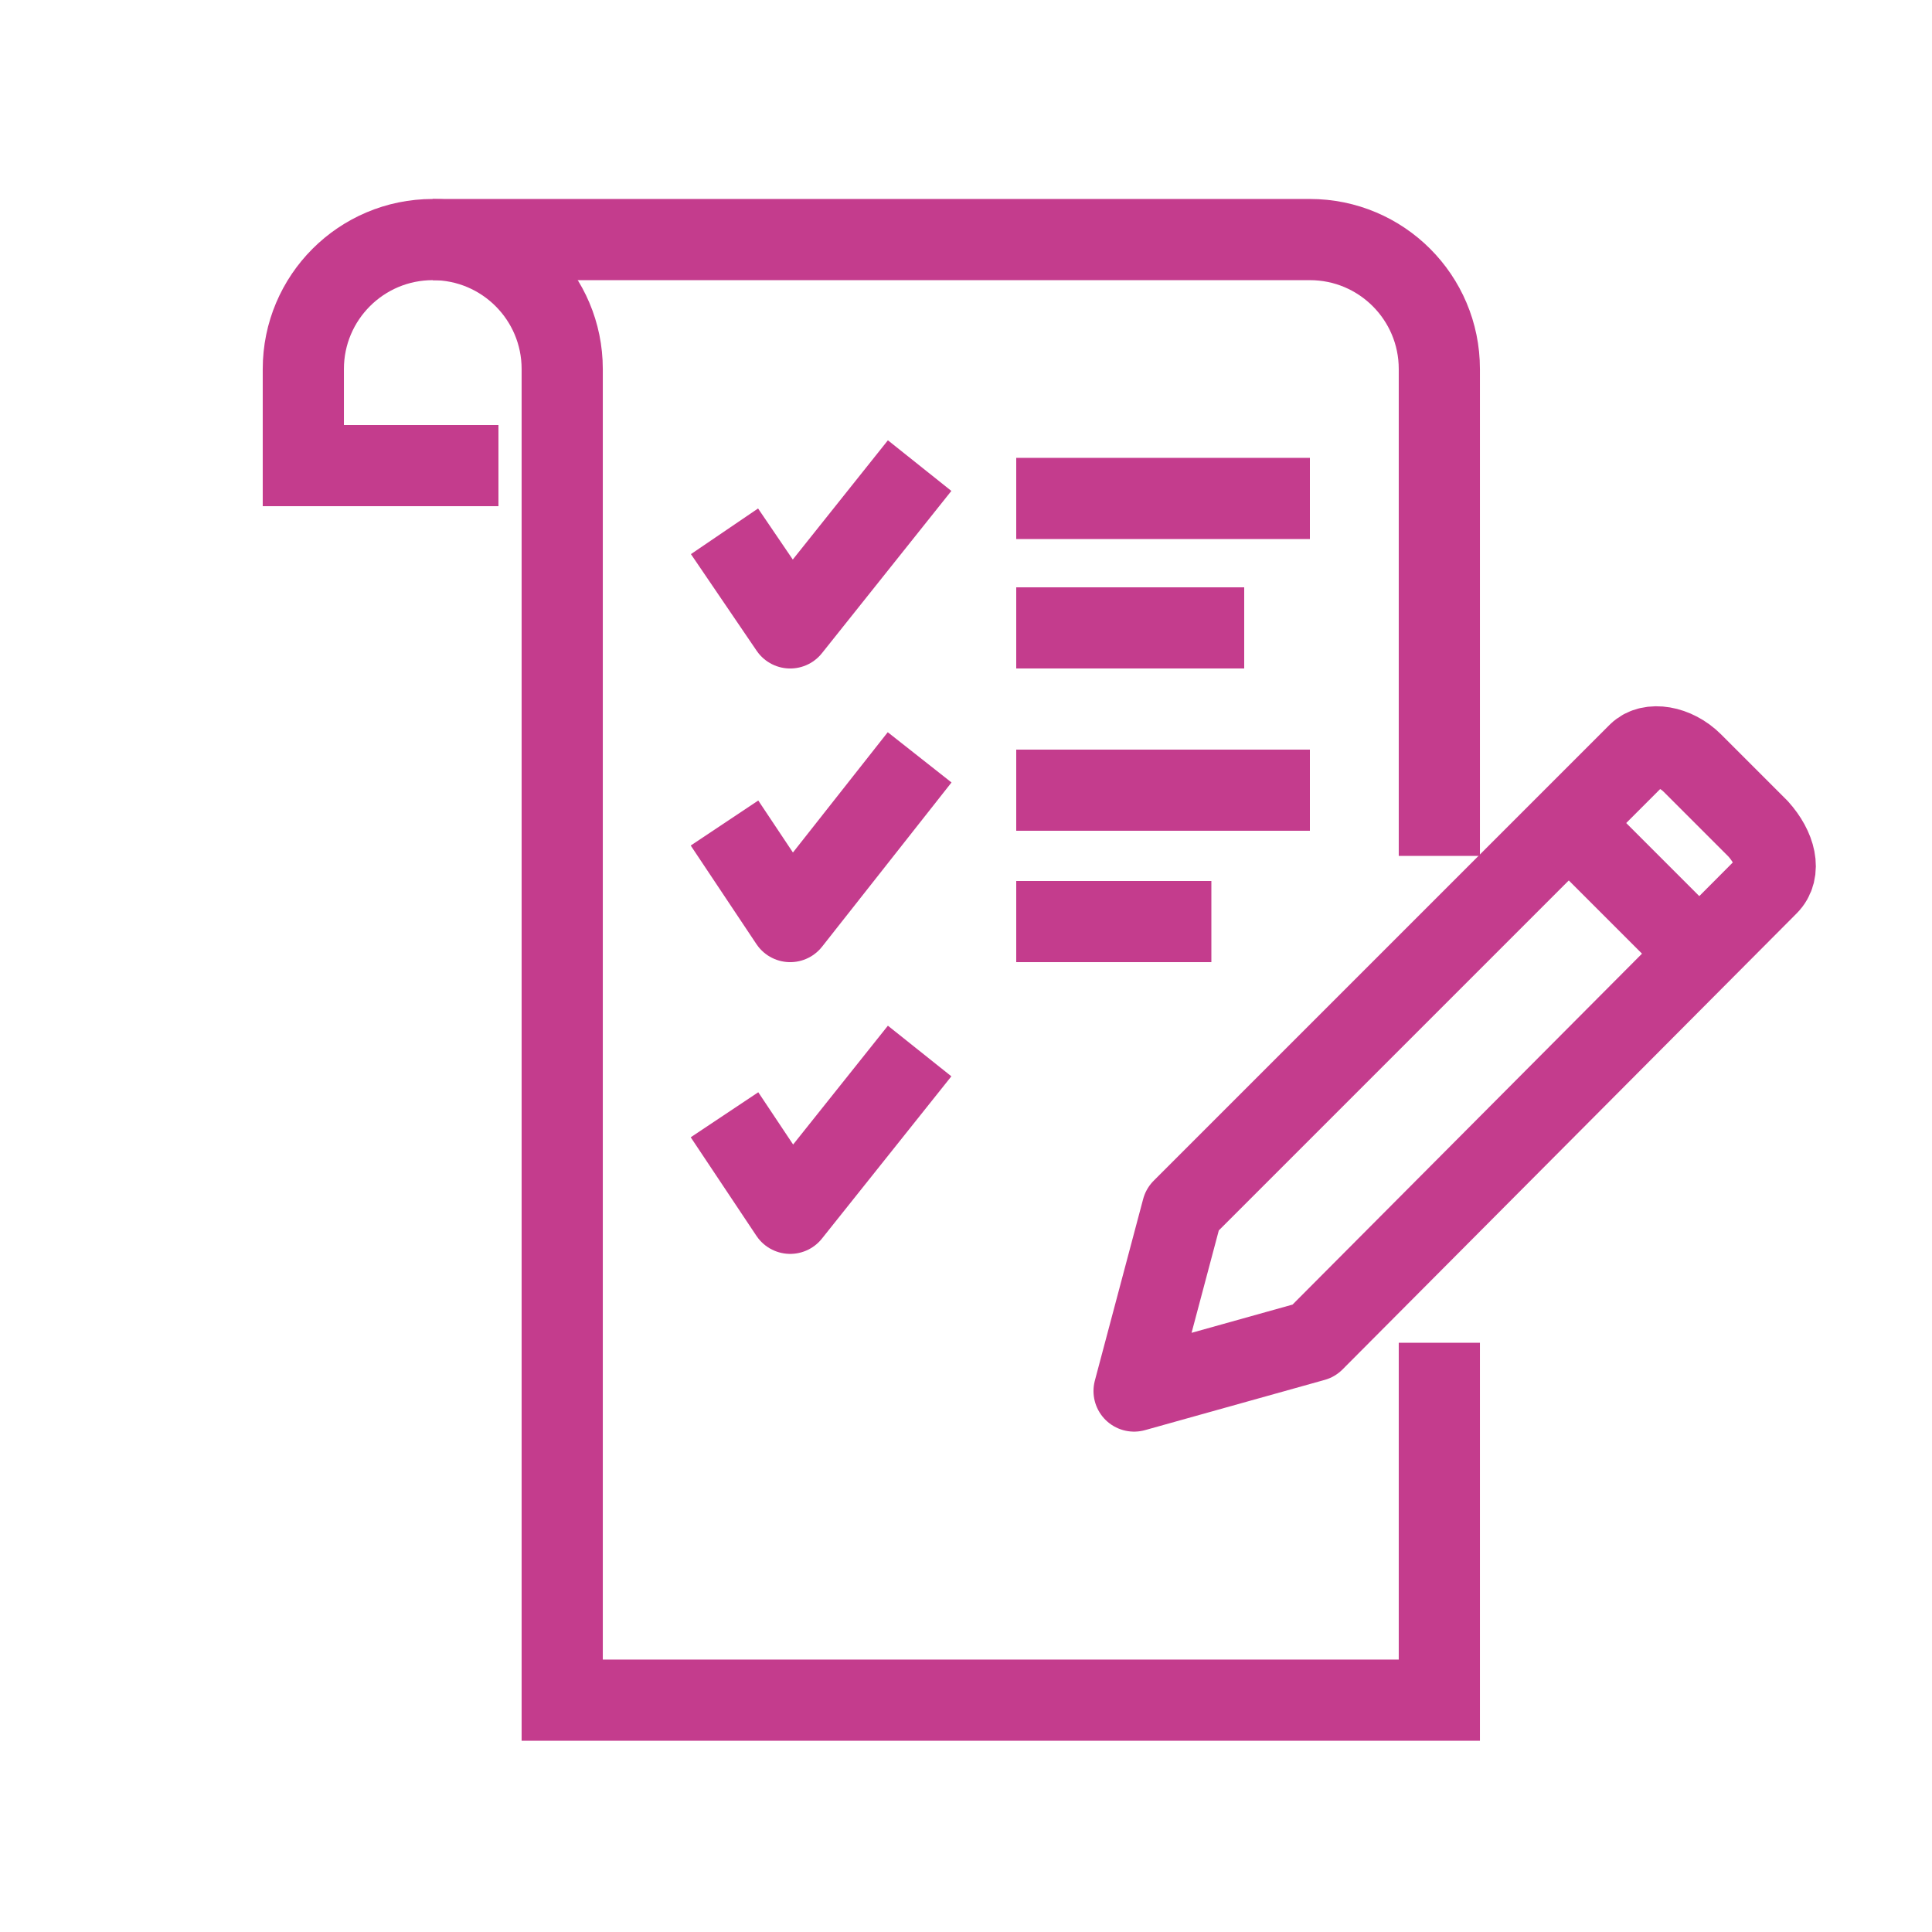
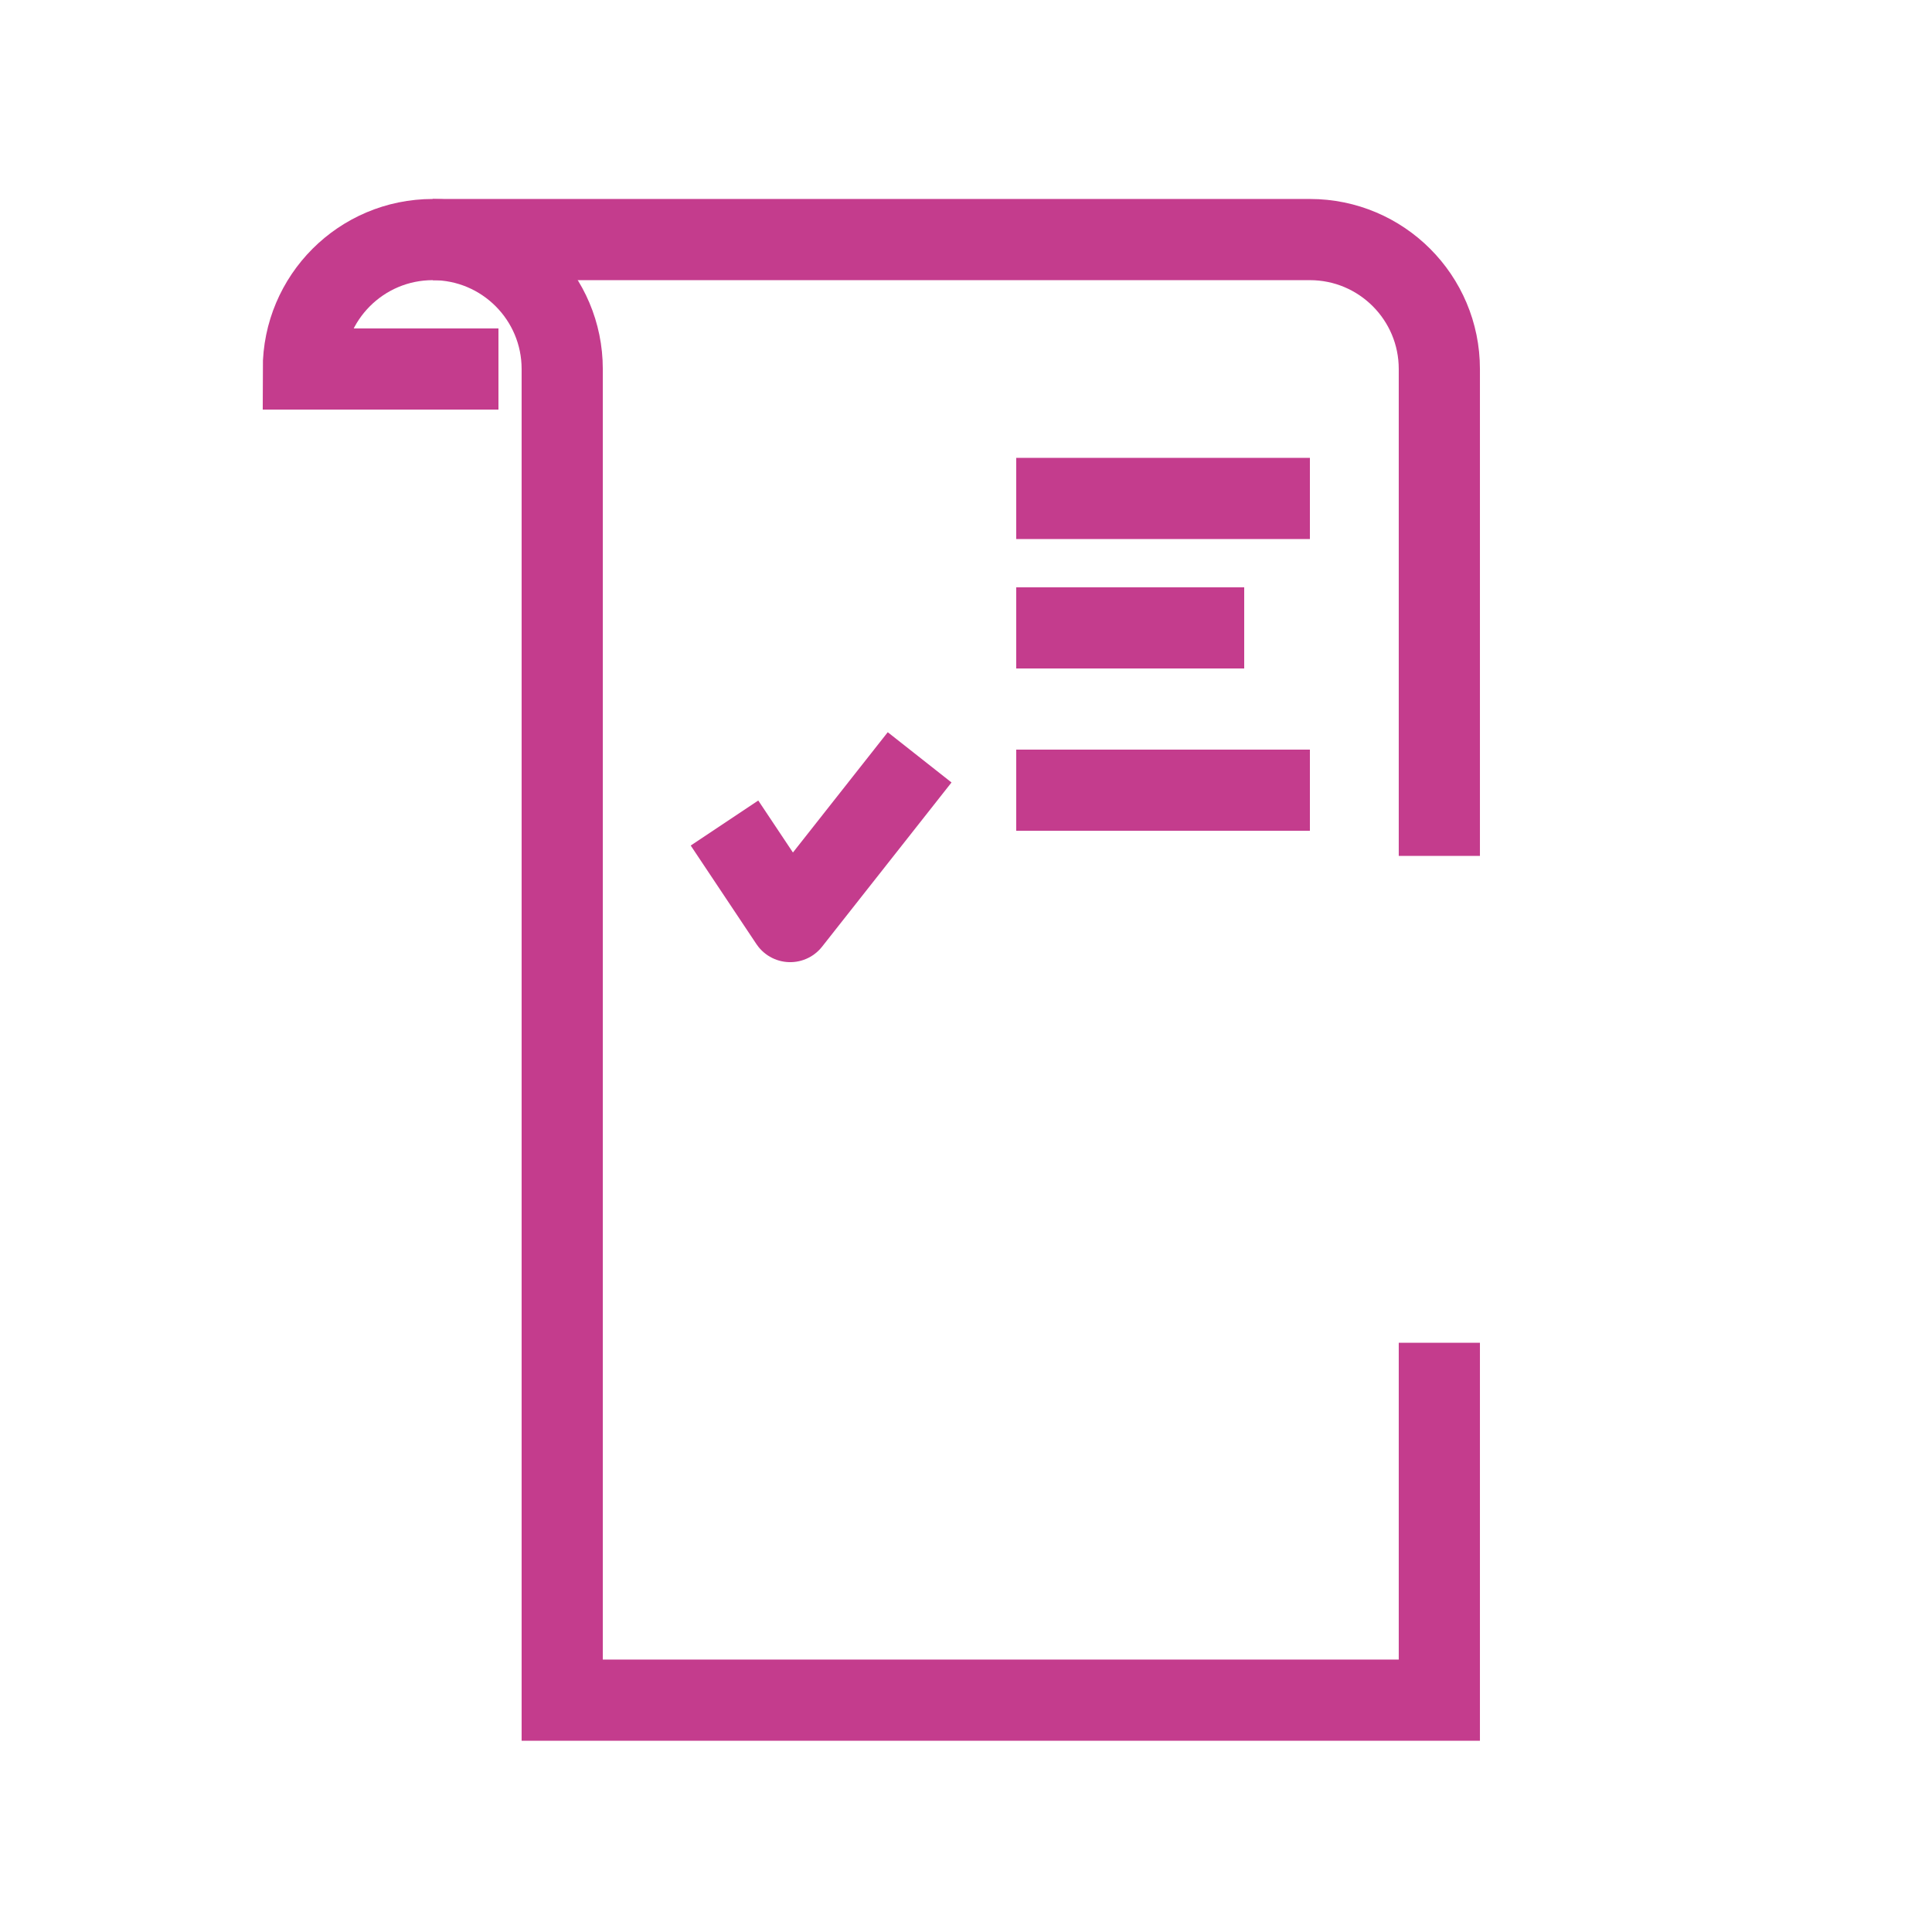
<svg xmlns="http://www.w3.org/2000/svg" version="1.1" id="Ebene_1" x="0px" y="0px" viewBox="0 0 100 100" style="enable-background:new 0 0 100 100;" xml:space="preserve">
  <style type="text/css">
	.st0{fill:none;stroke:#C43C8D;stroke-width:4.202;stroke-linejoin:round;}
	.st1{fill:none;stroke:#C43C8D;stroke-width:4.202;stroke-miterlimit:10;}
</style>
-   <path class="st0" d="M84.8,39L61.2,62.6L58.7,72l9.3-2.6l23.5-23.6c0.7-0.7,0.4-1.9-0.5-2.9l-3.4-3.4C86.7,38.6,85.4,38.4,84.8,39z" />
-   <line class="st0" x1="87.9" y1="49.3" x2="81.2" y2="42.6" />
-   <path class="st1" d="M74.5,69.5V88H29.1V19.1c0-3.7-3-6.7-6.7-6.7s-6.7,3-6.7,6.7v5h10.1" />
+   <path class="st1" d="M74.5,69.5V88H29.1V19.1c0-3.7-3-6.7-6.7-6.7s-6.7,3-6.7,6.7h10.1" />
  <path class="st1" d="M22.4,12.4h45.4c3.7,0,6.7,3,6.7,6.7v25.2" />
  <line class="st0" x1="52.6" y1="25.8" x2="67.8" y2="25.8" />
-   <polyline class="st0" points="47.6,24.1 40.9,32.5 37.5,27.5 " />
  <line class="st0" x1="52.6" y1="40.9" x2="67.8" y2="40.9" />
  <line class="st0" x1="52.6" y1="32.5" x2="64.4" y2="32.5" />
-   <line class="st0" x1="52.6" y1="47.7" x2="62.7" y2="47.7" />
  <polyline class="st0" points="47.6,39.2 40.9,47.7 37.5,42.6 " />
-   <polyline class="st0" points="47.6,54.4 40.9,62.8 37.5,57.7 " />
</svg>